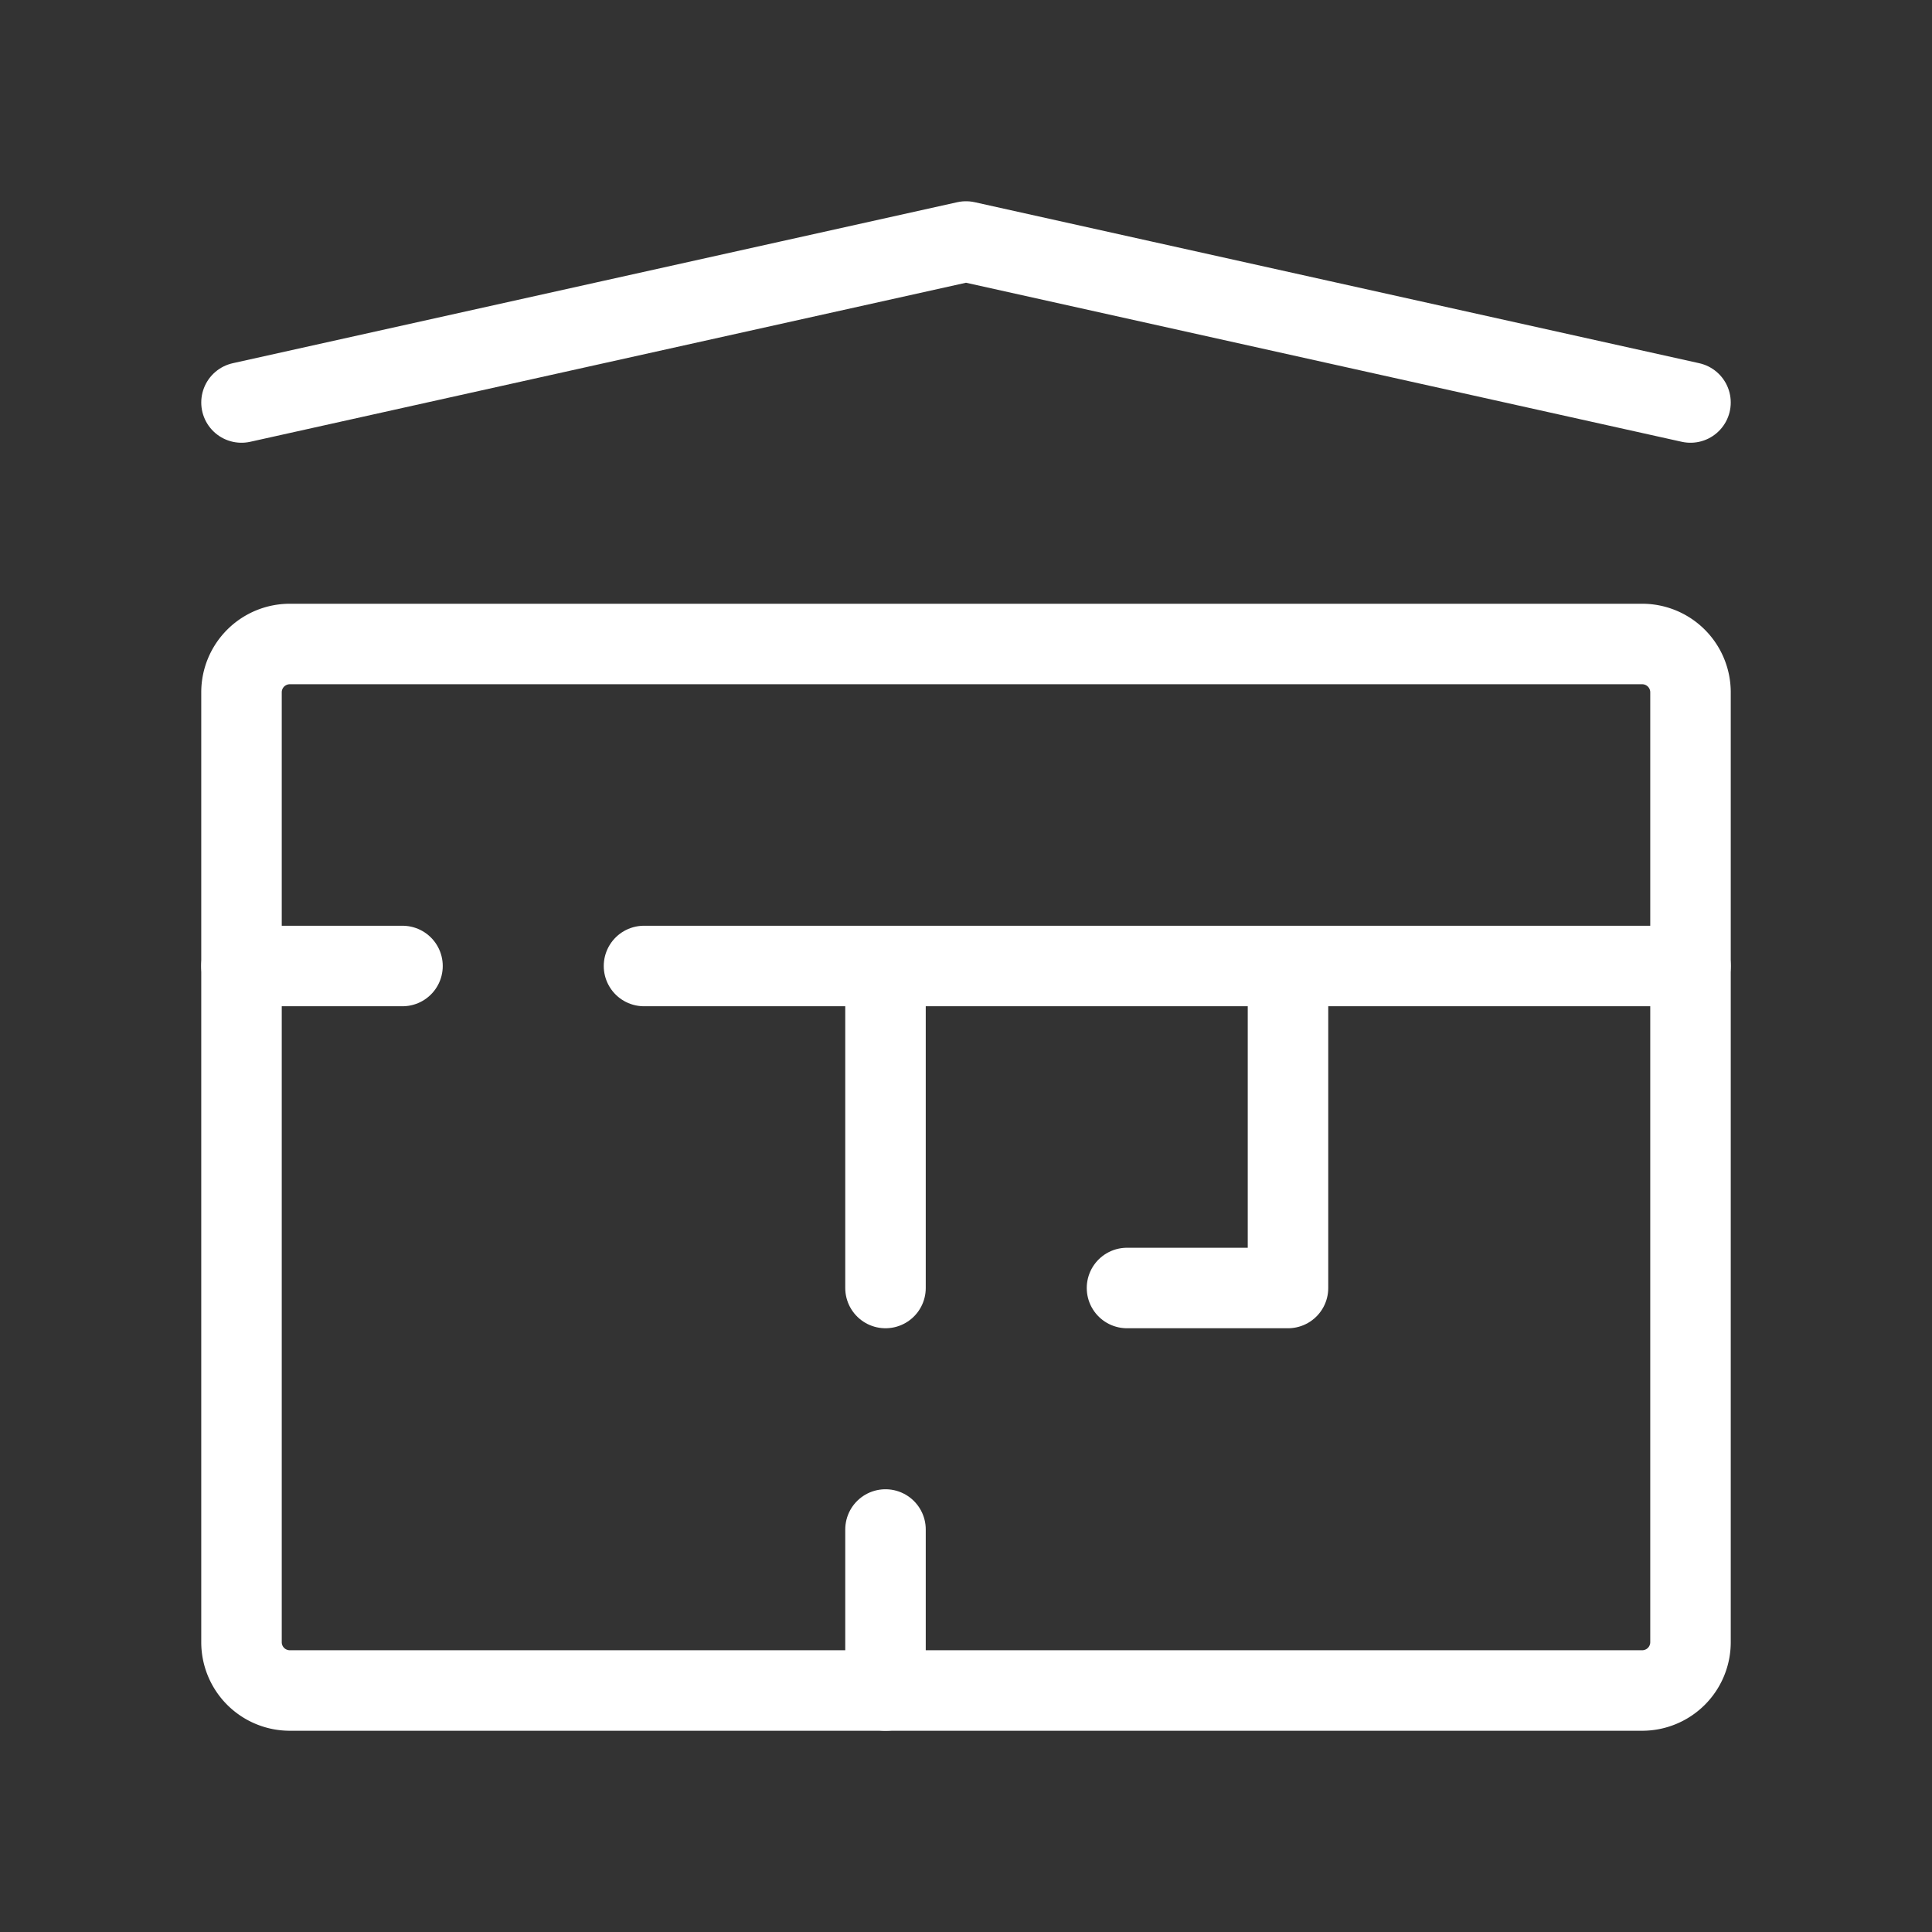
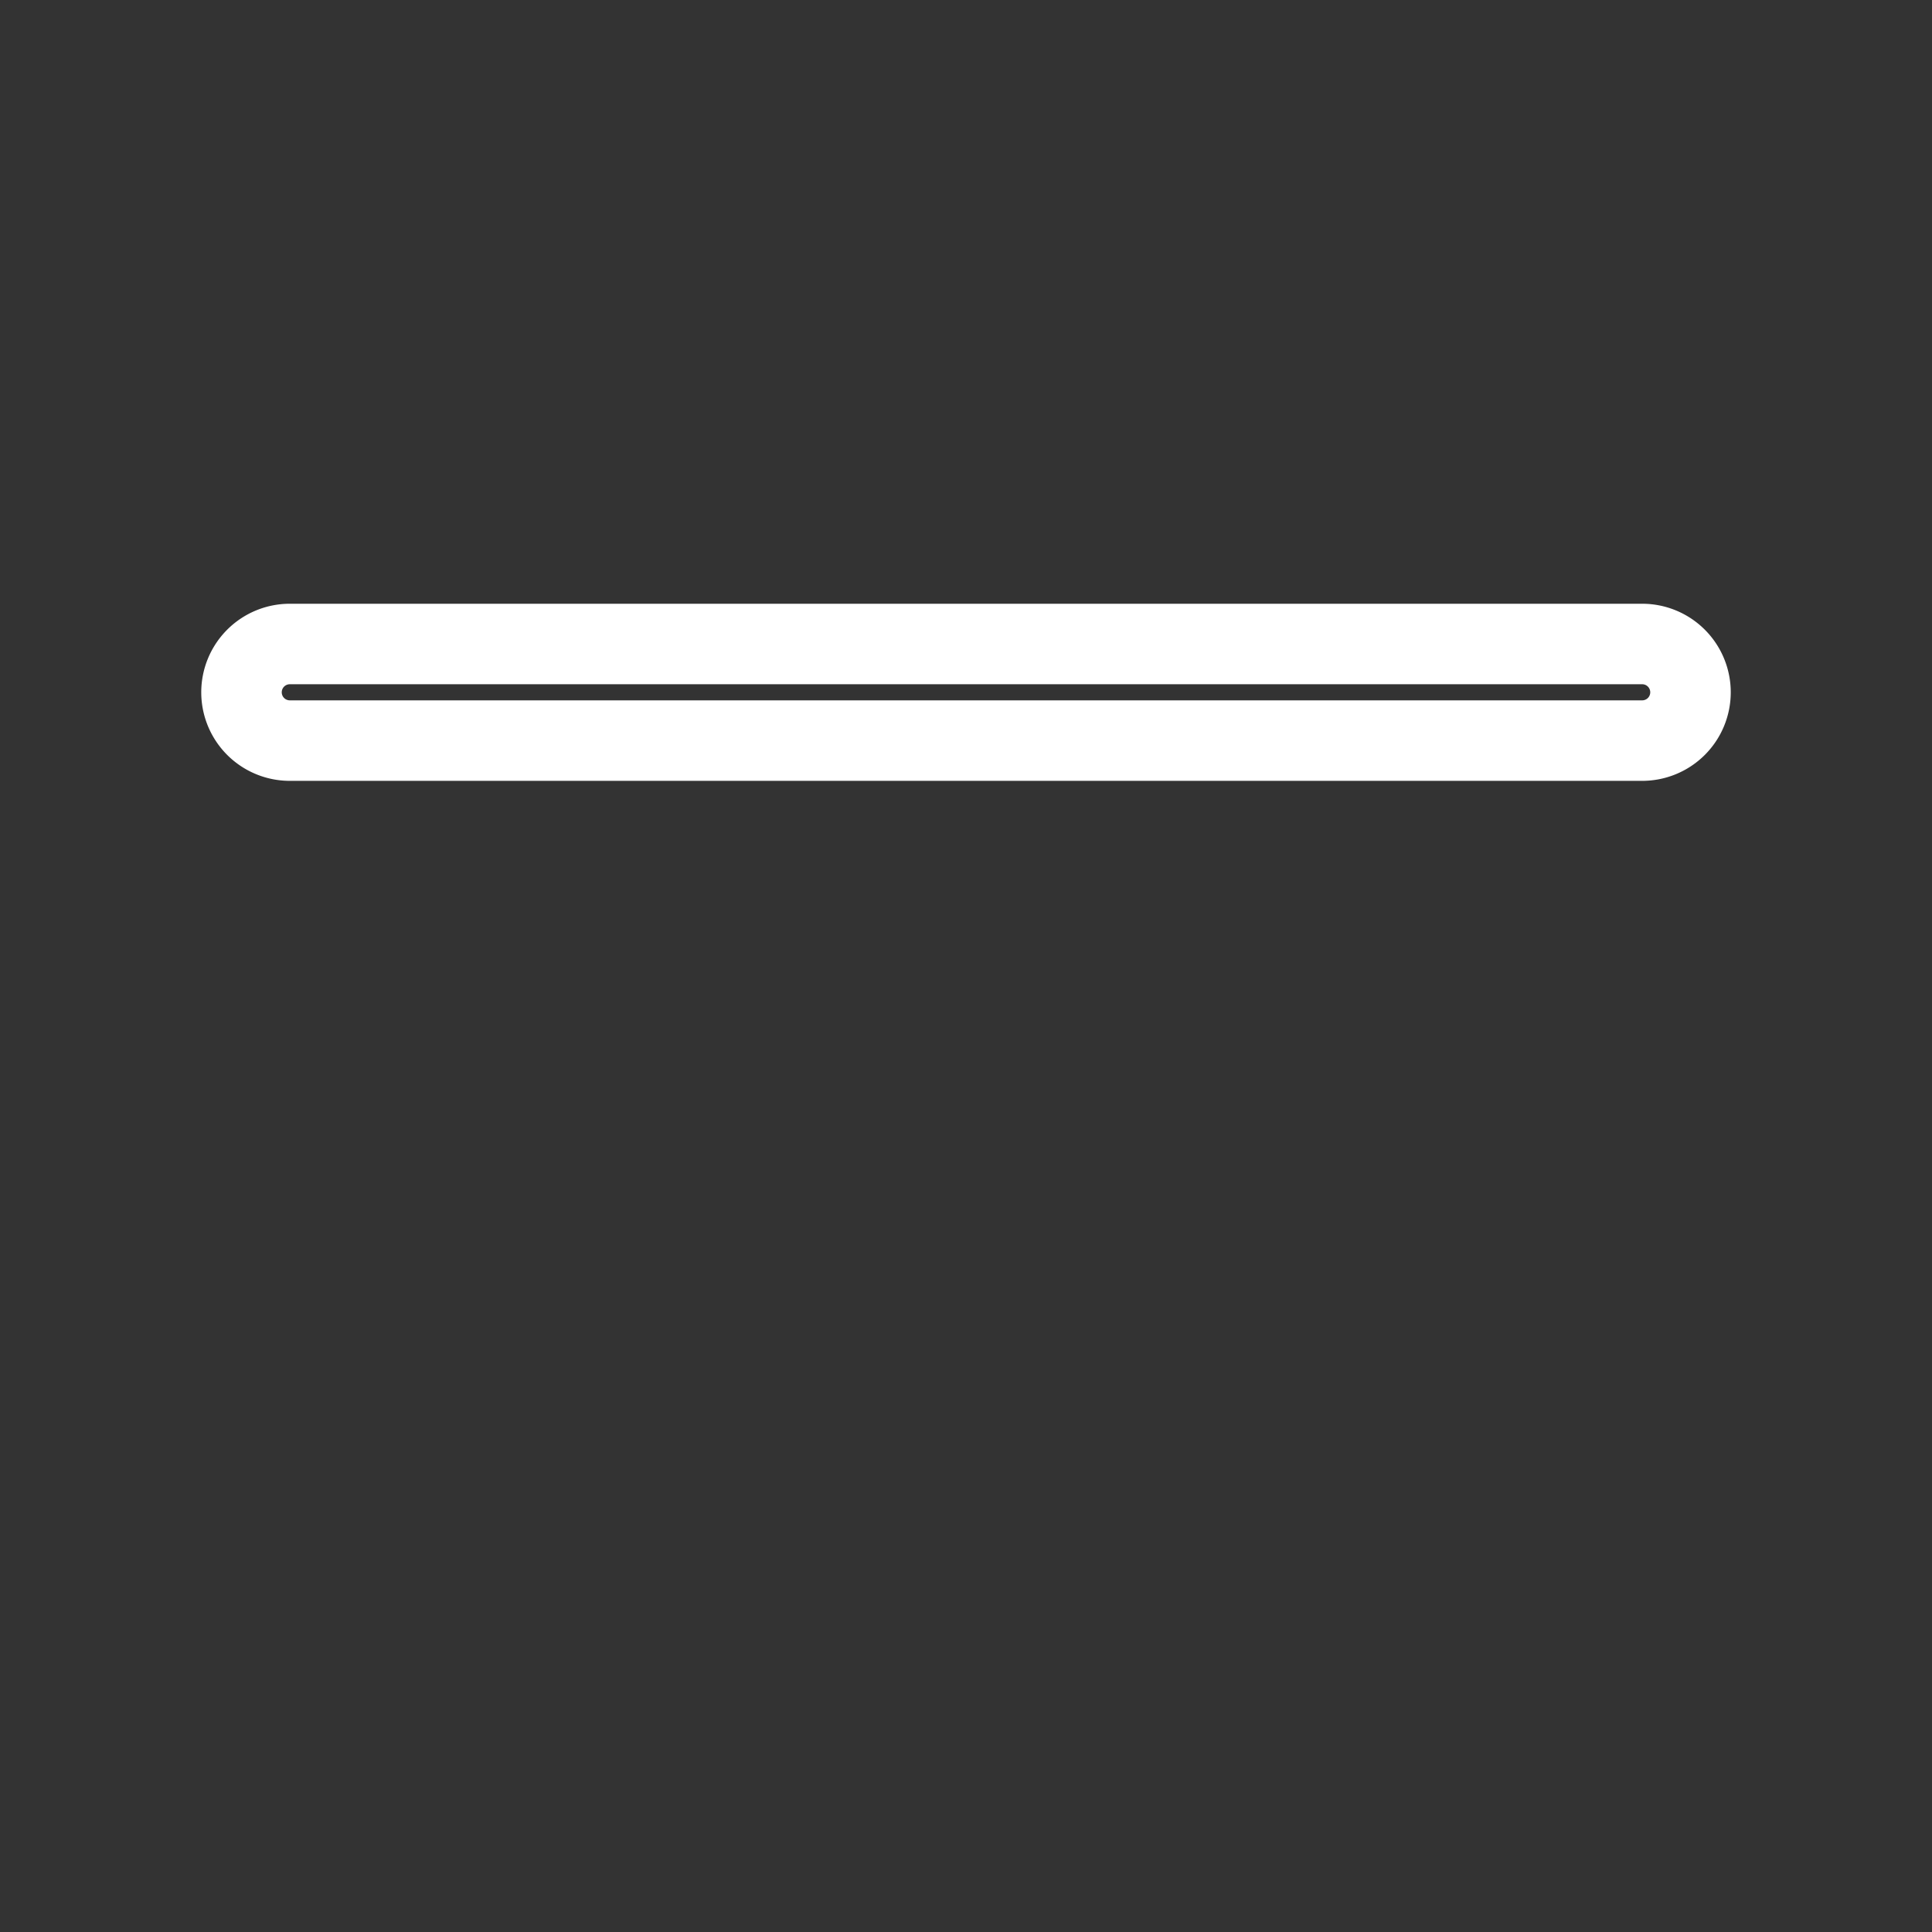
<svg xmlns="http://www.w3.org/2000/svg" width="24" height="24" fill="none" color="#fff">
  <rect width="100%" height="100%" fill="#333333" stroke="none" />
-   <path stroke="#fff" stroke-linecap="round" stroke-linejoin="round" d="M11 19v2m0-9v4m5-4v4h-2m7-4H8m-3 0H3m0-7 9-2 9 2" />
-   <path stroke="#fff" stroke-linecap="round" stroke-linejoin="round" d="M21 8.6v11.8a.6.6 0 0 1-.6.6H3.6a.6.6 0 0 1-.6-.6V8.6a.6.6 0 0 1 .6-.6h16.8a.6.6 0 0 1 .6.6" />
+   <path stroke="#fff" stroke-linecap="round" stroke-linejoin="round" d="M21 8.6a.6.6 0 0 1-.6.6H3.6a.6.6 0 0 1-.6-.6V8.6a.6.6 0 0 1 .6-.6h16.8a.6.6 0 0 1 .6.6" />
</svg>